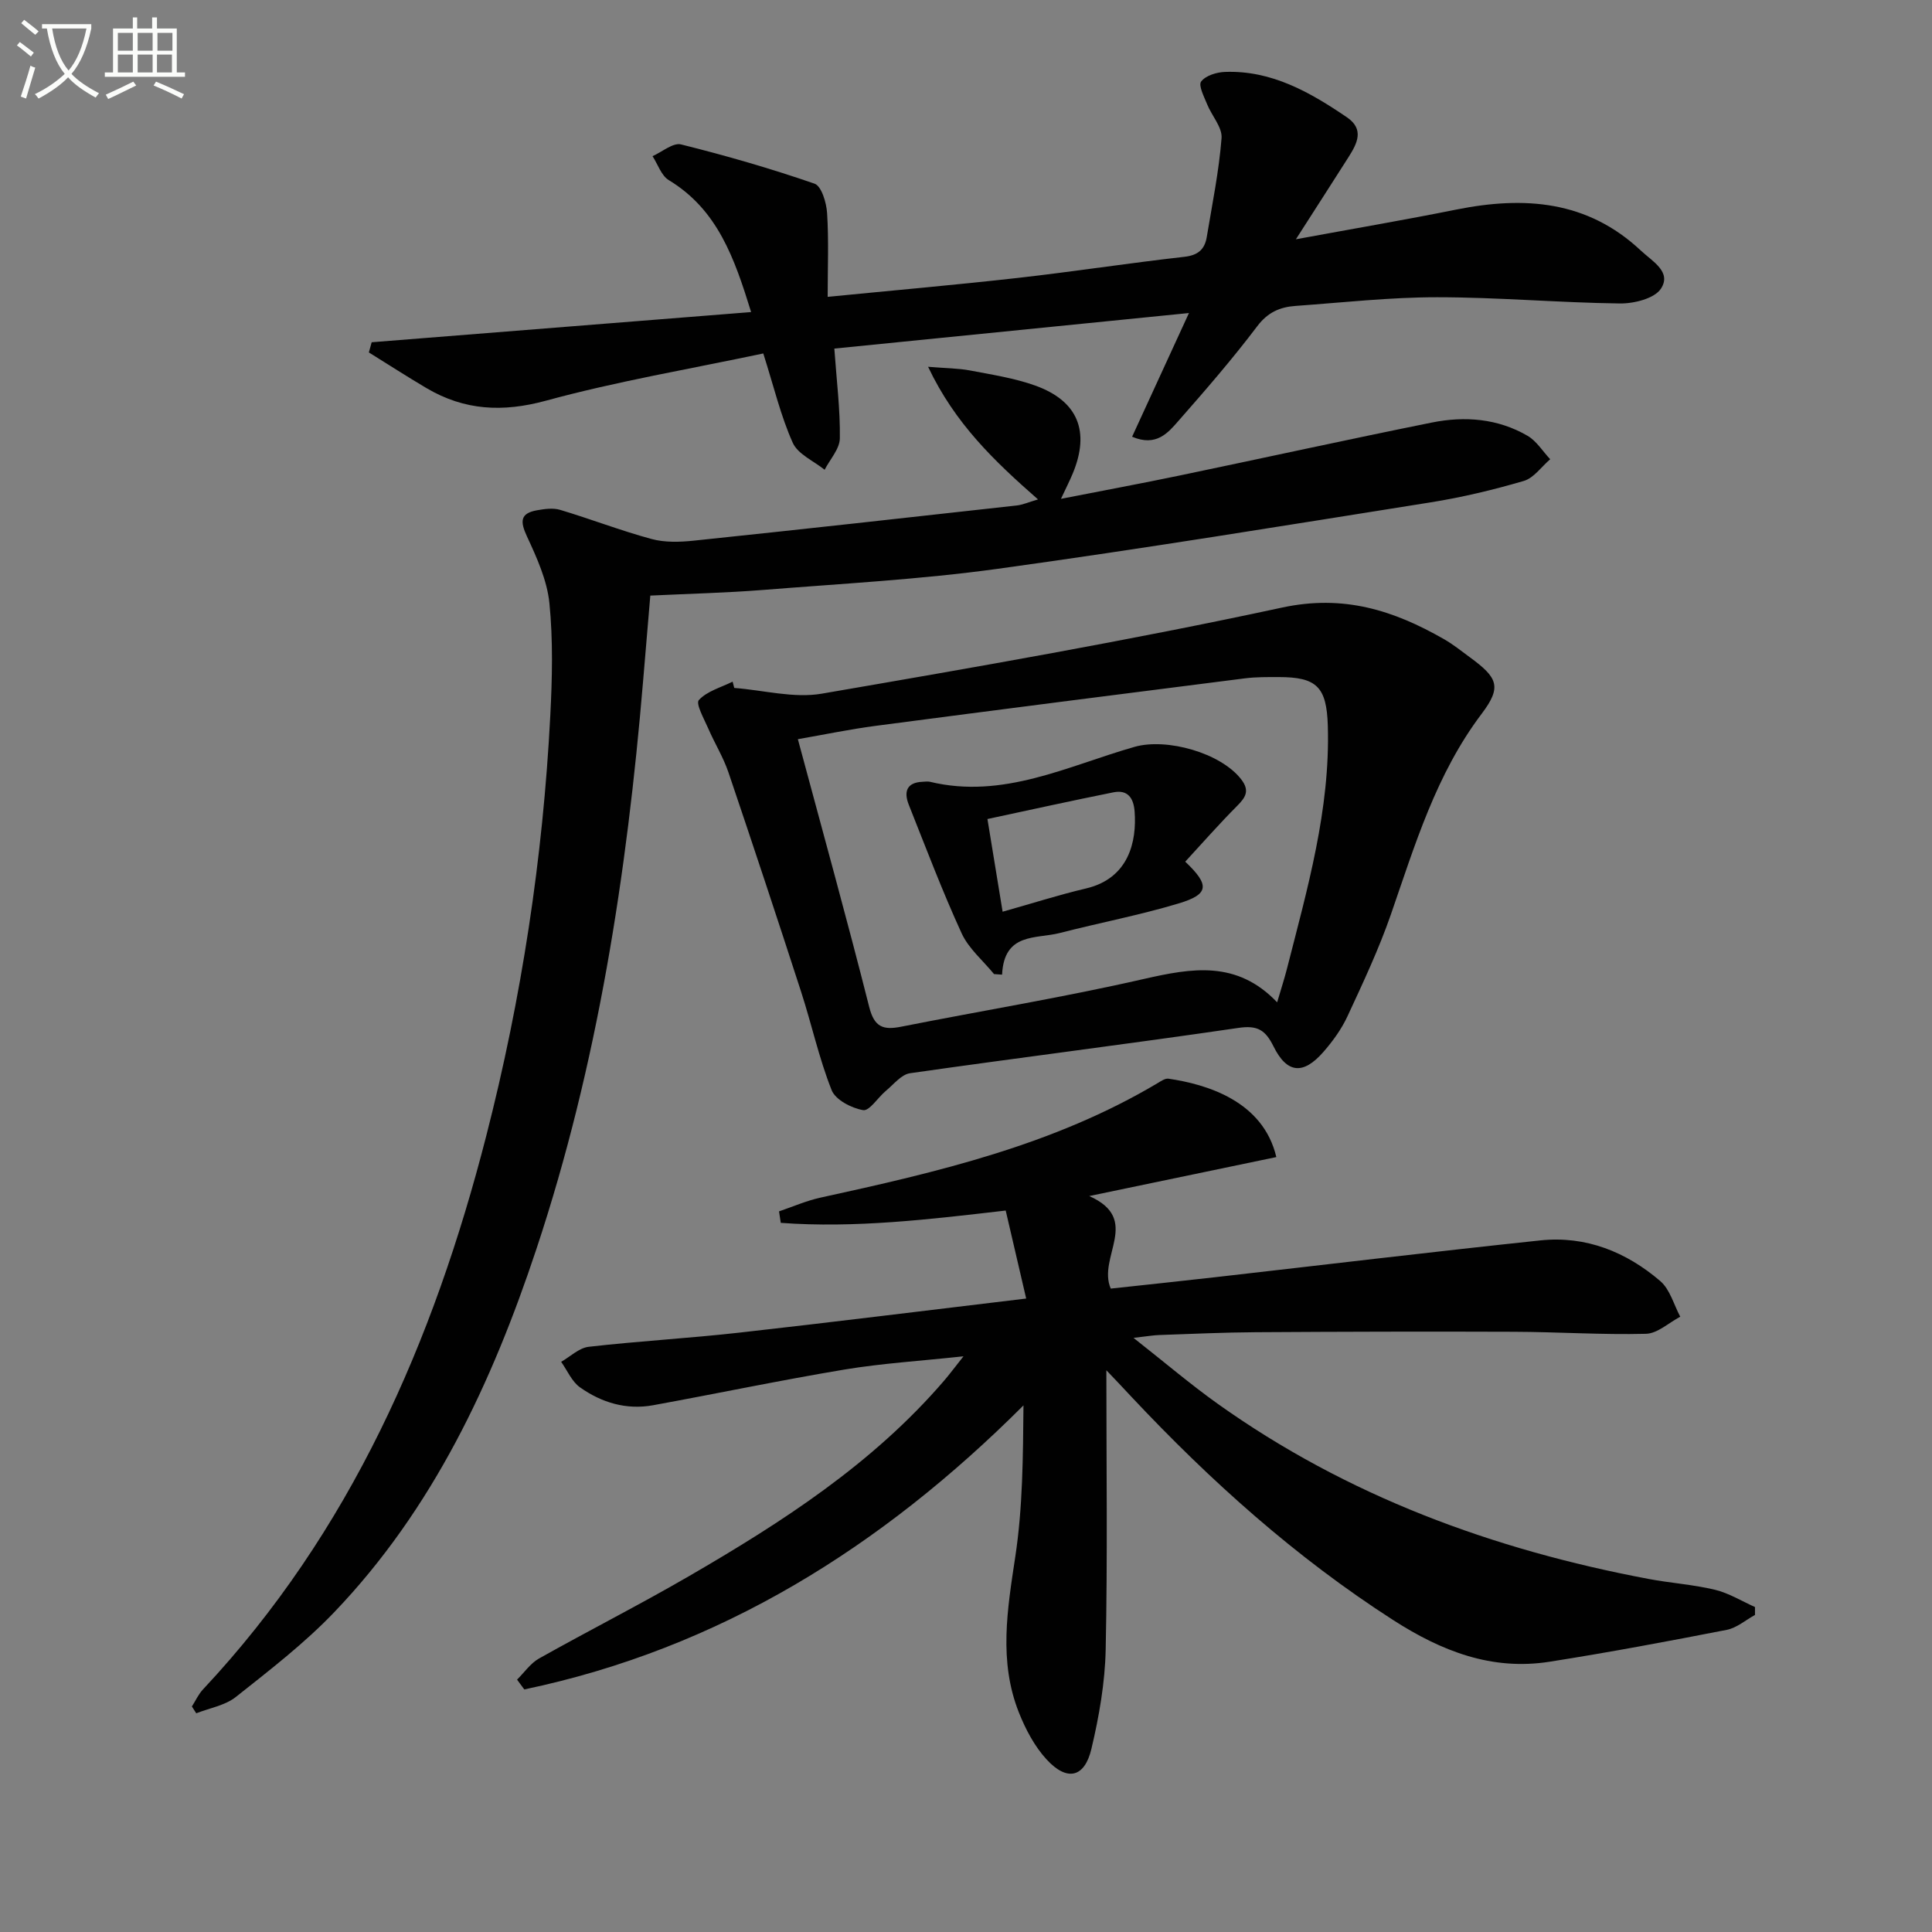
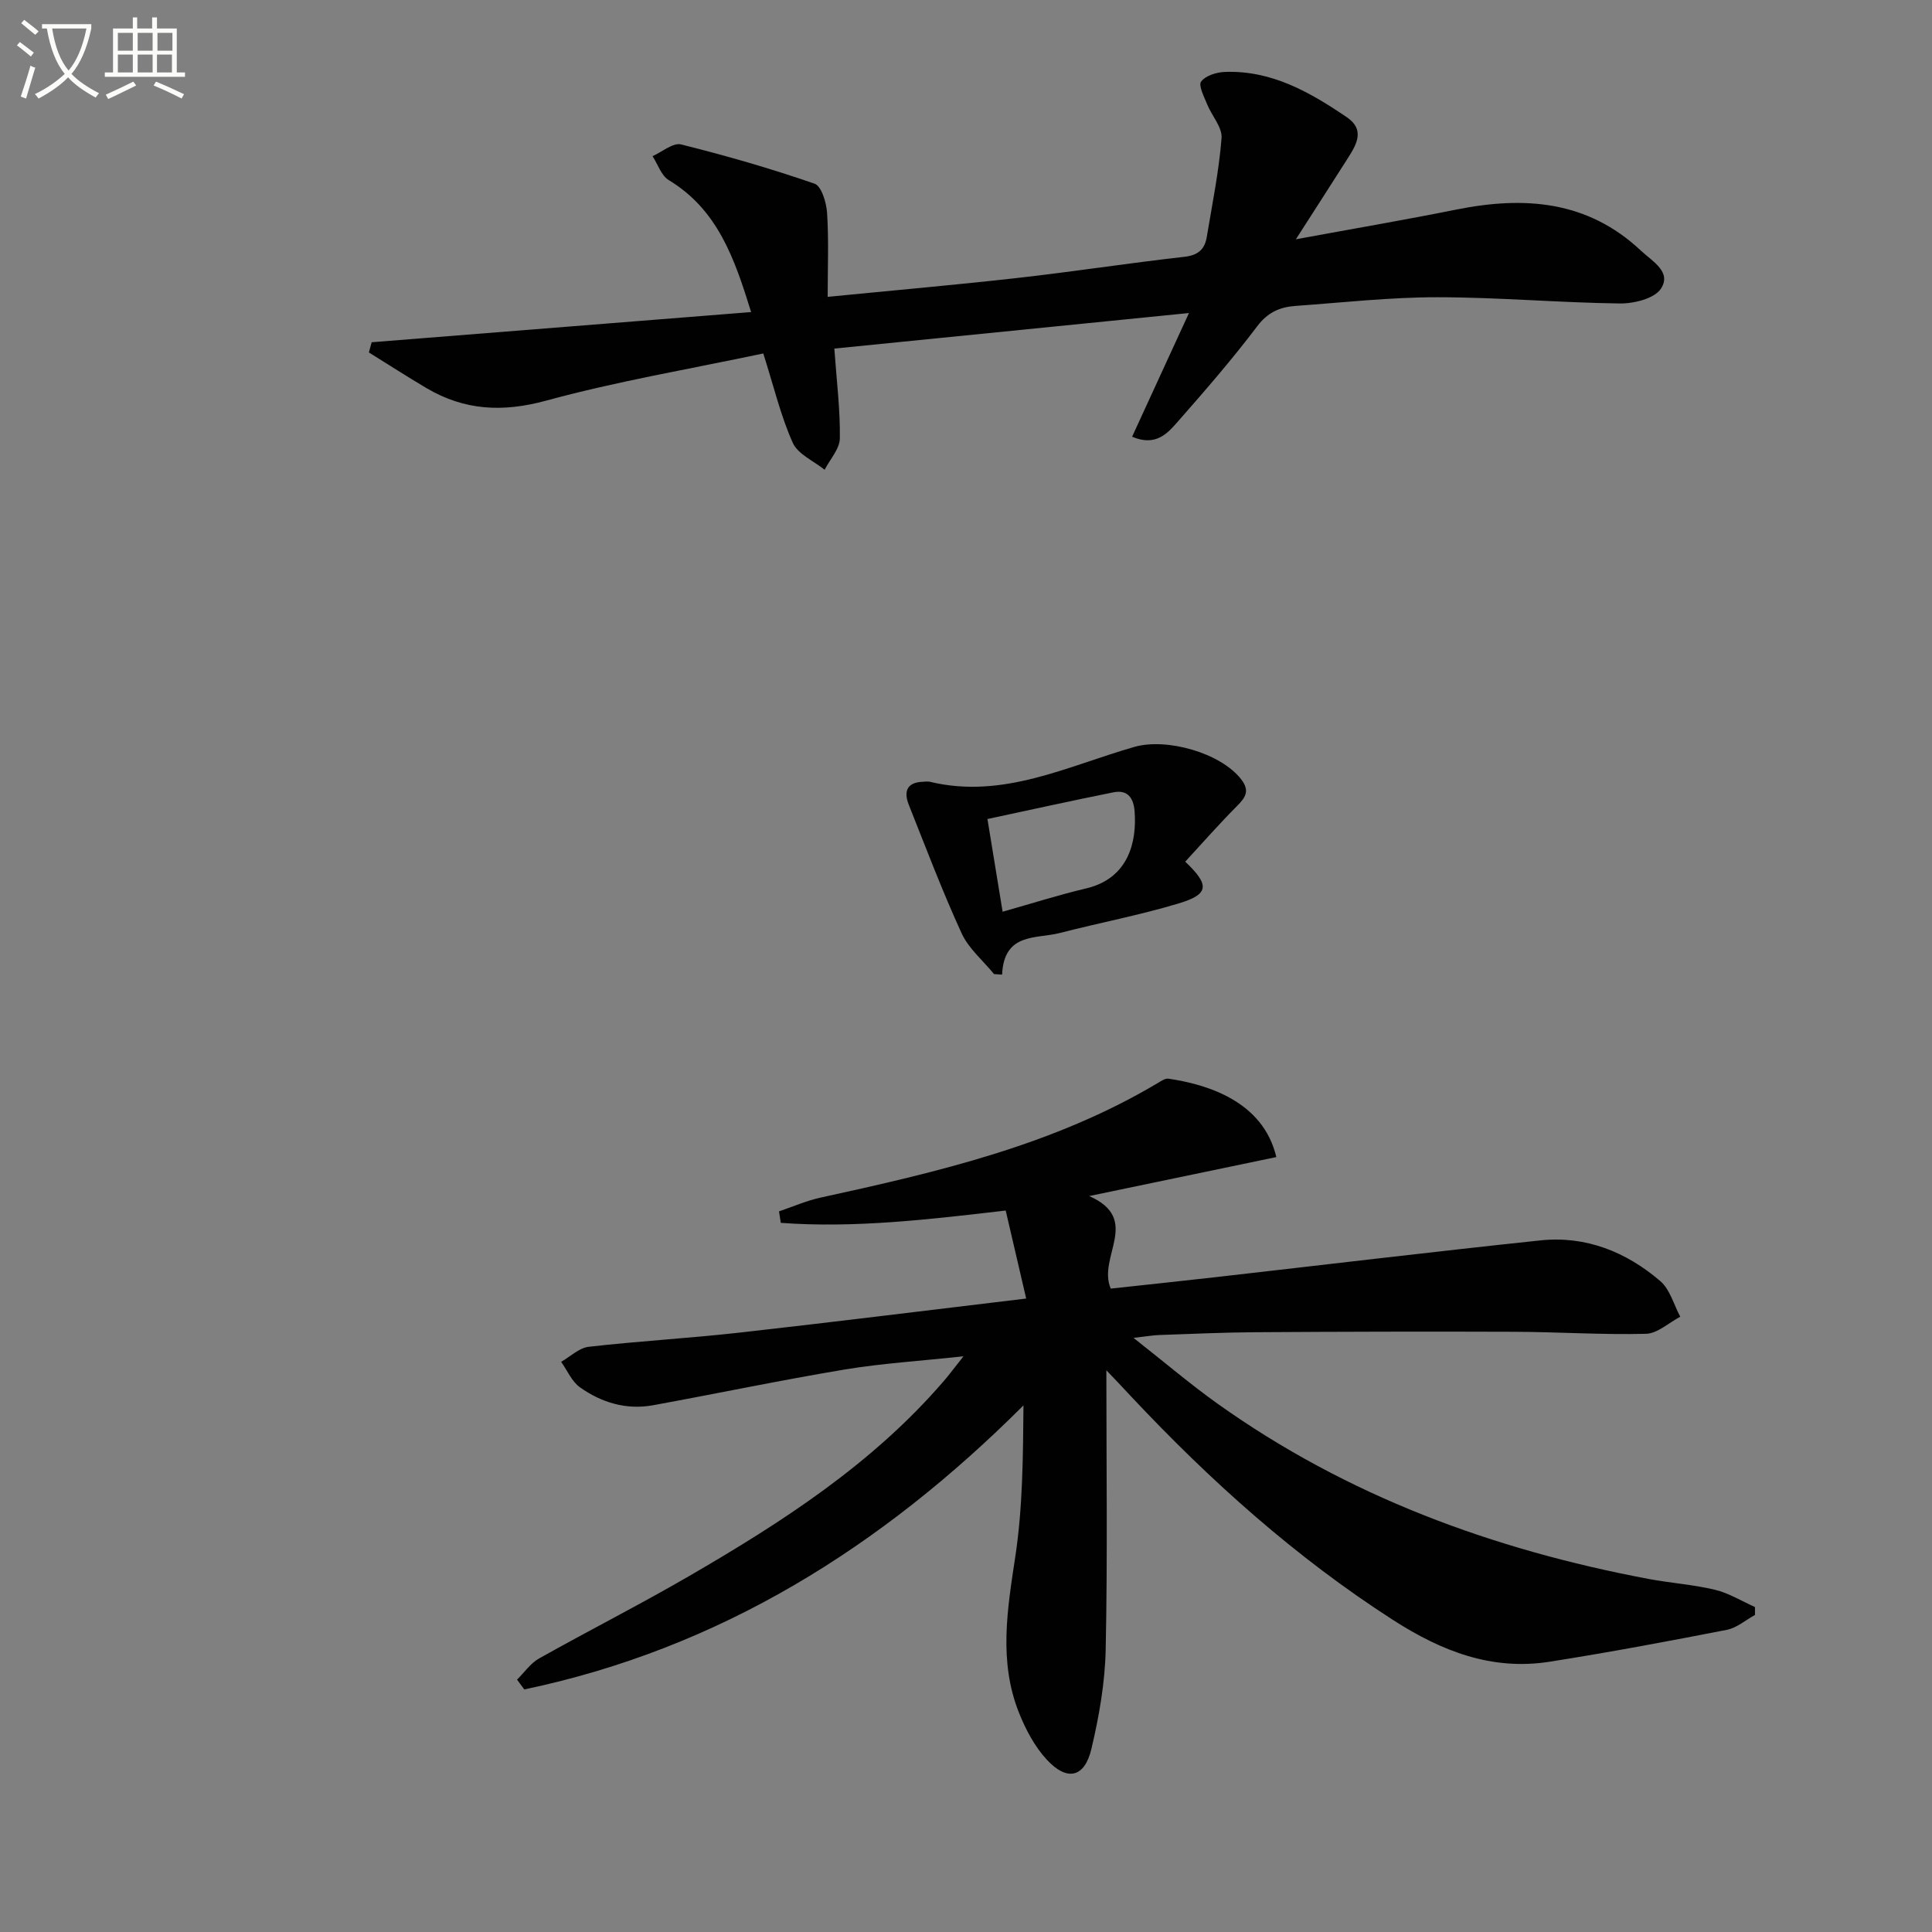
<svg xmlns="http://www.w3.org/2000/svg" enable-background="new 0 0 400 400" viewBox="0 0 400 400">
  <rect x="0" y="0" width="400" height="400" fill="#808080" stroke="none" />
  <path d="m6.4 11.7c-1-.8-1.9-1.6-2.9-2.3l.6-.7c.9.7 1.9 1.4 2.9 2.2zm-2.1 8.3c.7-2.1 1.4-4.2 2-6.4.2.1.6.3 1 .4-.7 2.3-1.3 4.4-1.9 6.4zm3-12.8c-1.1-.9-2.1-1.7-2.9-2.4l.6-.7c1 .8 2 1.5 3 2.4zm1.4-1.3v-.9h10.2v.9c-.9 4.2-2.3 7.3-4.1 9.4 1.3 1.4 3.2 2.7 5.7 4-.2.2-.4.5-.7.9-2.5-1.4-4.4-2.7-5.7-4.2-1.4 1.5-3.5 3-6.1 4.4 0 0 0 0-.1-.1-.3-.4-.5-.7-.7-.8 2.7-1.3 4.7-2.8 6.2-4.2-1.8-2.2-3-5.3-3.7-9.4zm9.2 0h-7.1c.6 3.8 1.7 6.7 3.4 8.7 1.7-2 2.9-4.8 3.7-8.7z" fill="#fbfcfa" />
  <path d="m31.6 3.6h.9v2.3h4.1v9.1h1.7v.9h-16.6v-.9h1.7v-9.1h4.1v-2.3h.9v2.3h3.1v-2.3zm-4 13.3.6.8c-1.9.9-3.8 1.9-5.8 2.8-.2-.3-.3-.6-.5-.9 2-.9 3.9-1.8 5.7-2.7zm-3.2-10.1v3.7h3.1v-3.7zm0 4.5v3.7h3.1v-3.7zm4.1-4.5v3.7h3.1v-3.7zm0 4.5v3.7h3.1v-3.7zm9.1 9.1c-2.1-1.1-4.1-2-5.8-2.7l.5-.8c2.2.9 4.1 1.8 5.8 2.6zm-1.9-13.6h-3.1v3.7h3.1zm-3.2 4.5v3.7h3.1v-3.7z" fill="#fbfcfa" />
  <g fill="#010101">
    <path d="m229.06 283.7c0 19.53.26 38.66-.14 57.78-.14 6.9-1.36 13.88-2.96 20.62-1.41 5.96-5.05 6.77-9.26 2.19-2.5-2.71-4.36-6.24-5.74-9.71-4.23-10.63-2.4-21.39-.75-32.32 1.55-10.24 1.59-20.71 1.69-31.29-29.39 29.37-62.91 50.34-103.35 58.81-.5-.68-1-1.35-1.5-2.03 1.5-1.48 2.77-3.37 4.54-4.37 10.29-5.78 20.82-11.12 31.03-17.04 19.33-11.21 38.05-23.28 52.83-40.47 1.06-1.23 2.03-2.54 4.03-5.06-9.1.98-16.94 1.46-24.64 2.74-13.25 2.21-26.41 4.98-39.63 7.39-5.52 1.01-10.66-.54-15.12-3.7-1.7-1.2-2.63-3.49-3.91-5.29 1.89-1.08 3.71-2.88 5.7-3.11 10.4-1.19 20.86-1.77 31.26-2.94 19.45-2.18 38.87-4.61 59.32-7.05-1.5-6.44-2.82-12.12-4.24-18.22-15.78 1.83-31.16 3.68-46.57 2.55-.12-.79-.24-1.59-.36-2.38 2.84-.96 5.62-2.19 8.52-2.83 24.2-5.29 48.29-10.86 69.91-23.75.68-.41 1.52-.99 2.2-.89 7.85 1.15 19.6 4.59 22.33 16.23-12.6 2.62-25.19 5.25-38.74 8.07 10.92 4.84 1.62 12.64 4.46 19.16 6.95-.76 14.3-1.52 21.64-2.36 22.44-2.55 44.86-5.25 67.32-7.62 9.41-.99 17.76 2.38 24.81 8.42 2.01 1.72 2.8 4.88 4.14 7.38-2.37 1.24-4.71 3.48-7.11 3.54-9.1.23-18.22-.39-27.33-.42-17.8-.07-35.61-.02-53.41.09-6.66.04-13.31.35-19.97.58-1.28.04-2.55.27-5.38.59 6.47 5.09 11.74 9.58 17.35 13.59 26.87 19.17 57.07 30.25 89.27 36.32 4.56.86 9.25 1.16 13.75 2.24 2.89.69 5.54 2.35 8.3 3.58v1.64c-1.94 1.06-3.76 2.67-5.83 3.08-12.19 2.38-24.41 4.67-36.68 6.6-11.98 1.89-22.37-2.18-32.41-8.63-20.19-12.98-37.84-28.81-54.19-46.23-1.75-1.9-3.55-3.77-5.18-5.48z" />
-     <path d="m214.91 103.4c-9.03-7.93-17.16-15.65-22.76-27.46 3.71.31 6.24.3 8.68.76 4.54.87 9.19 1.58 13.51 3.13 8.85 3.18 11.37 9.49 7.77 18.18-.63 1.52-1.38 2.98-2.45 5.27 8.66-1.7 16.7-3.19 24.71-4.86 17.37-3.62 34.7-7.44 52.09-10.94 6.81-1.37 13.64-.84 19.79 2.74 1.88 1.09 3.15 3.21 4.7 4.86-1.81 1.55-3.38 3.88-5.46 4.49-6.35 1.86-12.83 3.41-19.37 4.45-29.81 4.74-59.61 9.62-89.51 13.74-16.1 2.22-32.39 3.08-48.61 4.38-7.58.6-15.19.78-23.36 1.17-.46 5.51-.98 11.58-1.49 17.65-3.35 39.96-9.41 79.44-22.09 117.63-9.19 27.67-21.41 53.82-41.85 75.19-6.17 6.45-13.35 11.98-20.37 17.55-2.23 1.77-5.44 2.3-8.21 3.39-.3-.47-.6-.94-.9-1.41.76-1.19 1.35-2.53 2.3-3.54 30.52-32.58 47.72-72.02 58.64-114.58 7.32-28.52 11.74-57.56 13.26-86.98.4-7.76.59-15.62-.18-23.33-.48-4.75-2.62-9.45-4.67-13.87-1.41-3.05-1.4-4.74 2.09-5.36 1.57-.28 3.33-.53 4.8-.09 6.34 1.9 12.53 4.3 18.91 6.03 2.75.75 5.85.65 8.73.35 22.29-2.33 44.56-4.8 66.84-7.28 1.27-.13 2.5-.69 4.46-1.26z" />
    <path d="m234.39 90.42c3.7-8.05 7.34-15.96 11.77-25.61-25.22 2.53-49.13 4.92-73.42 7.36.48 6.77 1.23 12.69 1.14 18.59-.03 2.18-2.04 4.34-3.15 6.5-2.27-1.83-5.54-3.22-6.6-5.59-2.48-5.53-3.89-11.54-6.1-18.49-15.26 3.23-30.32 5.77-44.97 9.77-9 2.46-16.91 2.03-24.75-2.59-4.03-2.38-7.96-4.92-11.94-7.39.19-.7.39-1.4.58-2.11 25.94-2.07 51.89-4.13 78.56-6.25-3.46-11.18-6.93-21.19-17.05-27.32-1.55-.94-2.26-3.27-3.36-4.96 1.98-.87 4.24-2.84 5.9-2.43 9.32 2.32 18.57 4.99 27.65 8.13 1.43.5 2.46 3.94 2.59 6.09.36 5.59.12 11.22.12 17.34 13.26-1.31 26.29-2.45 39.28-3.91 11.54-1.3 23.03-3.08 34.57-4.38 2.86-.32 4.22-1.56 4.64-4.12 1.13-6.8 2.52-13.59 3.06-20.44.18-2.25-2.03-4.64-2.99-7.03-.63-1.56-1.85-3.91-1.23-4.71.94-1.23 3.2-1.92 4.94-1.98 9.66-.35 17.6 4.21 25.23 9.39 3.66 2.49 2.13 5.42.35 8.23-3.45 5.42-6.93 10.83-10.91 17.03 11.84-2.18 22.56-4.01 33.21-6.15 14.04-2.81 27.12-1.92 38.21 8.49 2.41 2.26 6.41 4.4 4.17 7.87-1.33 2.06-5.6 3.12-8.53 3.08-12.61-.16-25.22-1.29-37.83-1.29-9.78 0-19.57 1.1-29.34 1.8-3.19.23-5.72 1.32-7.89 4.2-5.11 6.76-10.68 13.19-16.28 19.56-2.2 2.52-4.63 5.45-9.63 3.32z" />
-     <path d="m152.02 142.43c6.05.46 12.31 2.18 18.1 1.19 31.86-5.48 63.73-11.02 95.32-17.83 12.77-2.75 23.12.58 33.54 6.55 1.87 1.07 3.57 2.44 5.31 3.72 5.78 4.23 6.71 6.11 2.48 11.71-9.46 12.52-13.8 27.13-18.81 41.58-2.5 7.2-5.77 14.14-8.98 21.06-1.24 2.67-3.05 5.17-5 7.4-4.18 4.77-7.53 4.46-10.32-1.18-1.65-3.33-3.26-4.4-7.21-3.82-22.65 3.32-45.38 6.15-68.04 9.39-1.81.26-3.39 2.32-4.99 3.64-1.65 1.37-3.42 4.23-4.72 4-2.41-.41-5.72-2.12-6.52-4.14-2.62-6.6-4.13-13.62-6.33-20.4-4.91-15.16-9.92-30.29-15.03-45.38-1.06-3.13-2.85-6.01-4.17-9.06-.86-1.99-2.65-5.16-1.96-5.92 1.69-1.85 4.58-2.61 6.99-3.81.1.44.22.87.34 1.3zm112.4 65.09c.85-2.89 1.5-4.88 2.02-6.91 4.22-16.55 8.99-33.02 8.47-50.36-.24-8.05-2.31-10.07-10.15-10.07-2.33 0-4.68-.03-6.98.26-25.5 3.23-51 6.49-76.49 9.84-5.34.7-10.63 1.81-16.1 2.76 5.08 18.91 10.14 37.12 14.77 55.44 1.05 4.17 2.88 4.83 6.6 4.09 16.76-3.32 33.64-6.08 50.28-9.89 9.95-2.26 19.23-3.91 27.58 4.84z" />
    <path d="m245.39 178.4c5.14 4.87 4.92 6.76-1.37 8.65-8.09 2.43-16.42 4.01-24.61 6.12-4.9 1.26-11.53-.15-11.94 8.62-.56-.04-1.11-.08-1.67-.12-2.28-2.8-5.26-5.28-6.71-8.45-3.99-8.7-7.39-17.69-10.93-26.59-1.06-2.66-.5-4.64 2.87-4.77.5-.02 1.02-.11 1.5 0 15.15 3.66 28.52-3.28 42.36-7.23 6.66-1.9 17.87 1.24 22.1 6.74 1.8 2.34.9 3.72-.86 5.49-3.71 3.72-7.18 7.68-10.74 11.54zm-37.81 10.36c6.2-1.74 11.67-3.5 17.25-4.81 8.92-2.09 10.54-9.78 10.08-15.94-.21-2.81-1.44-4.55-4.37-3.97-8.65 1.73-17.26 3.64-26.1 5.53 1.13 6.92 2.04 12.44 3.14 19.19z" />
  </g>
</svg>